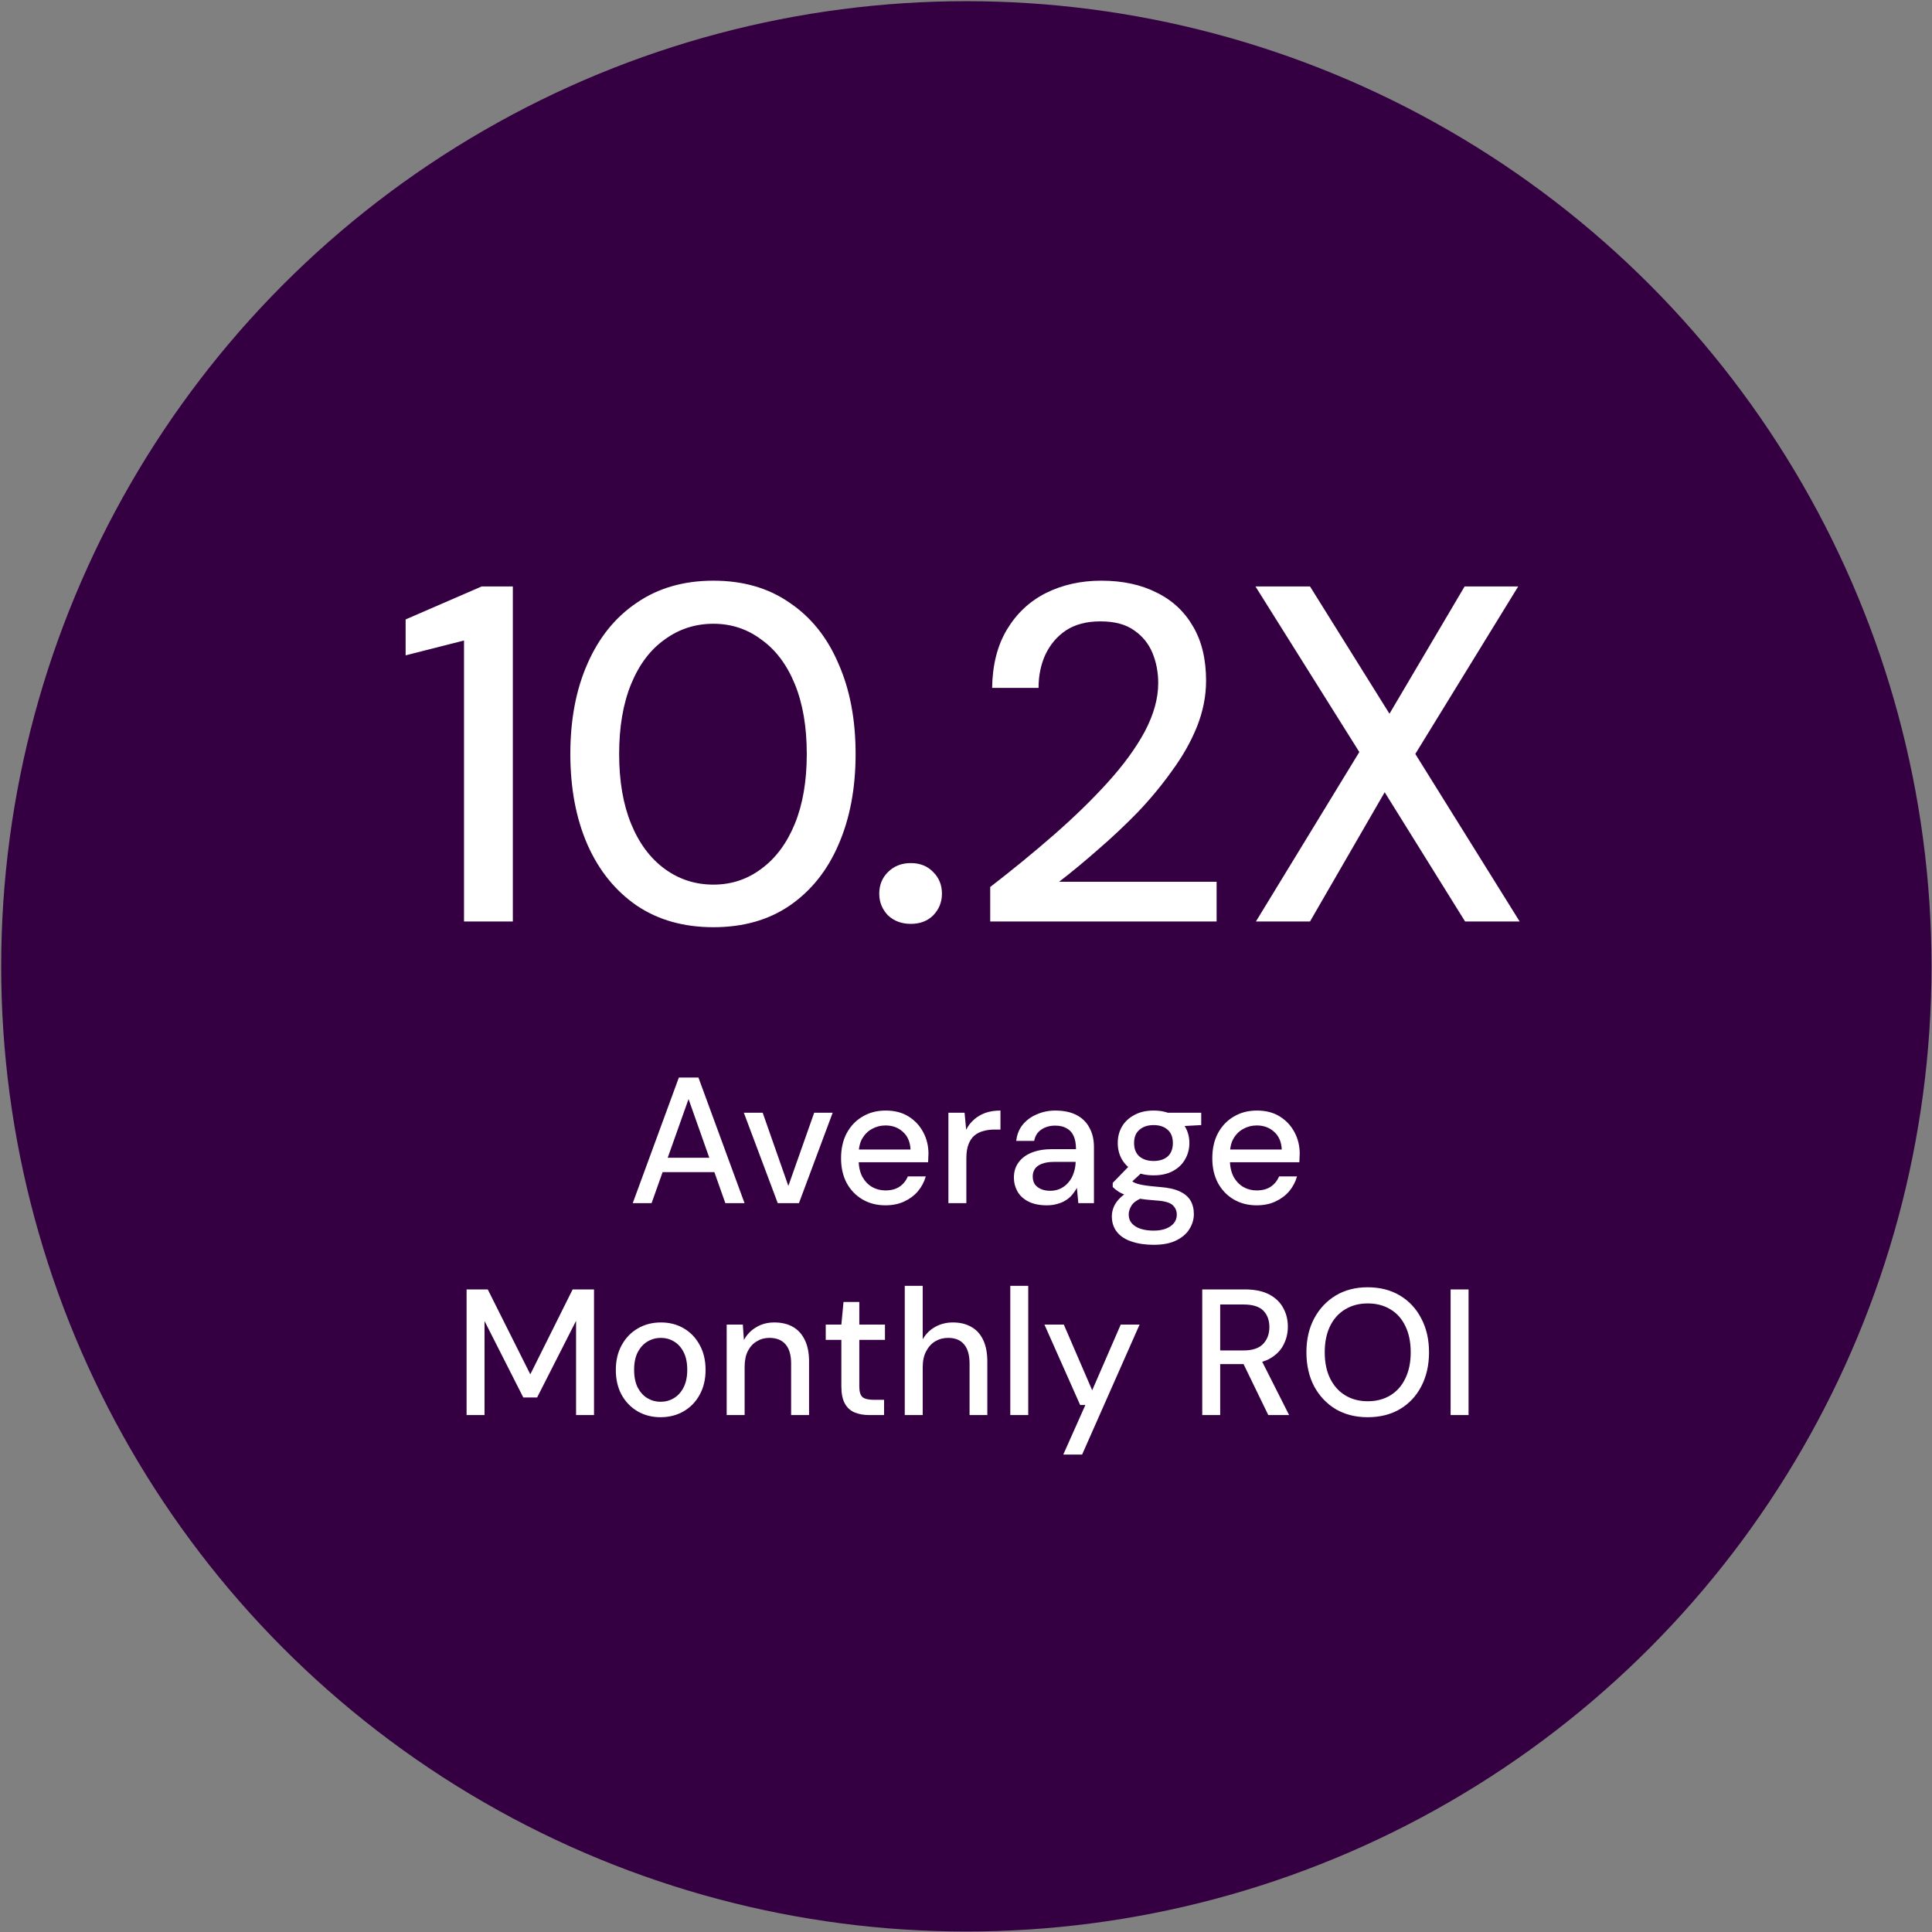
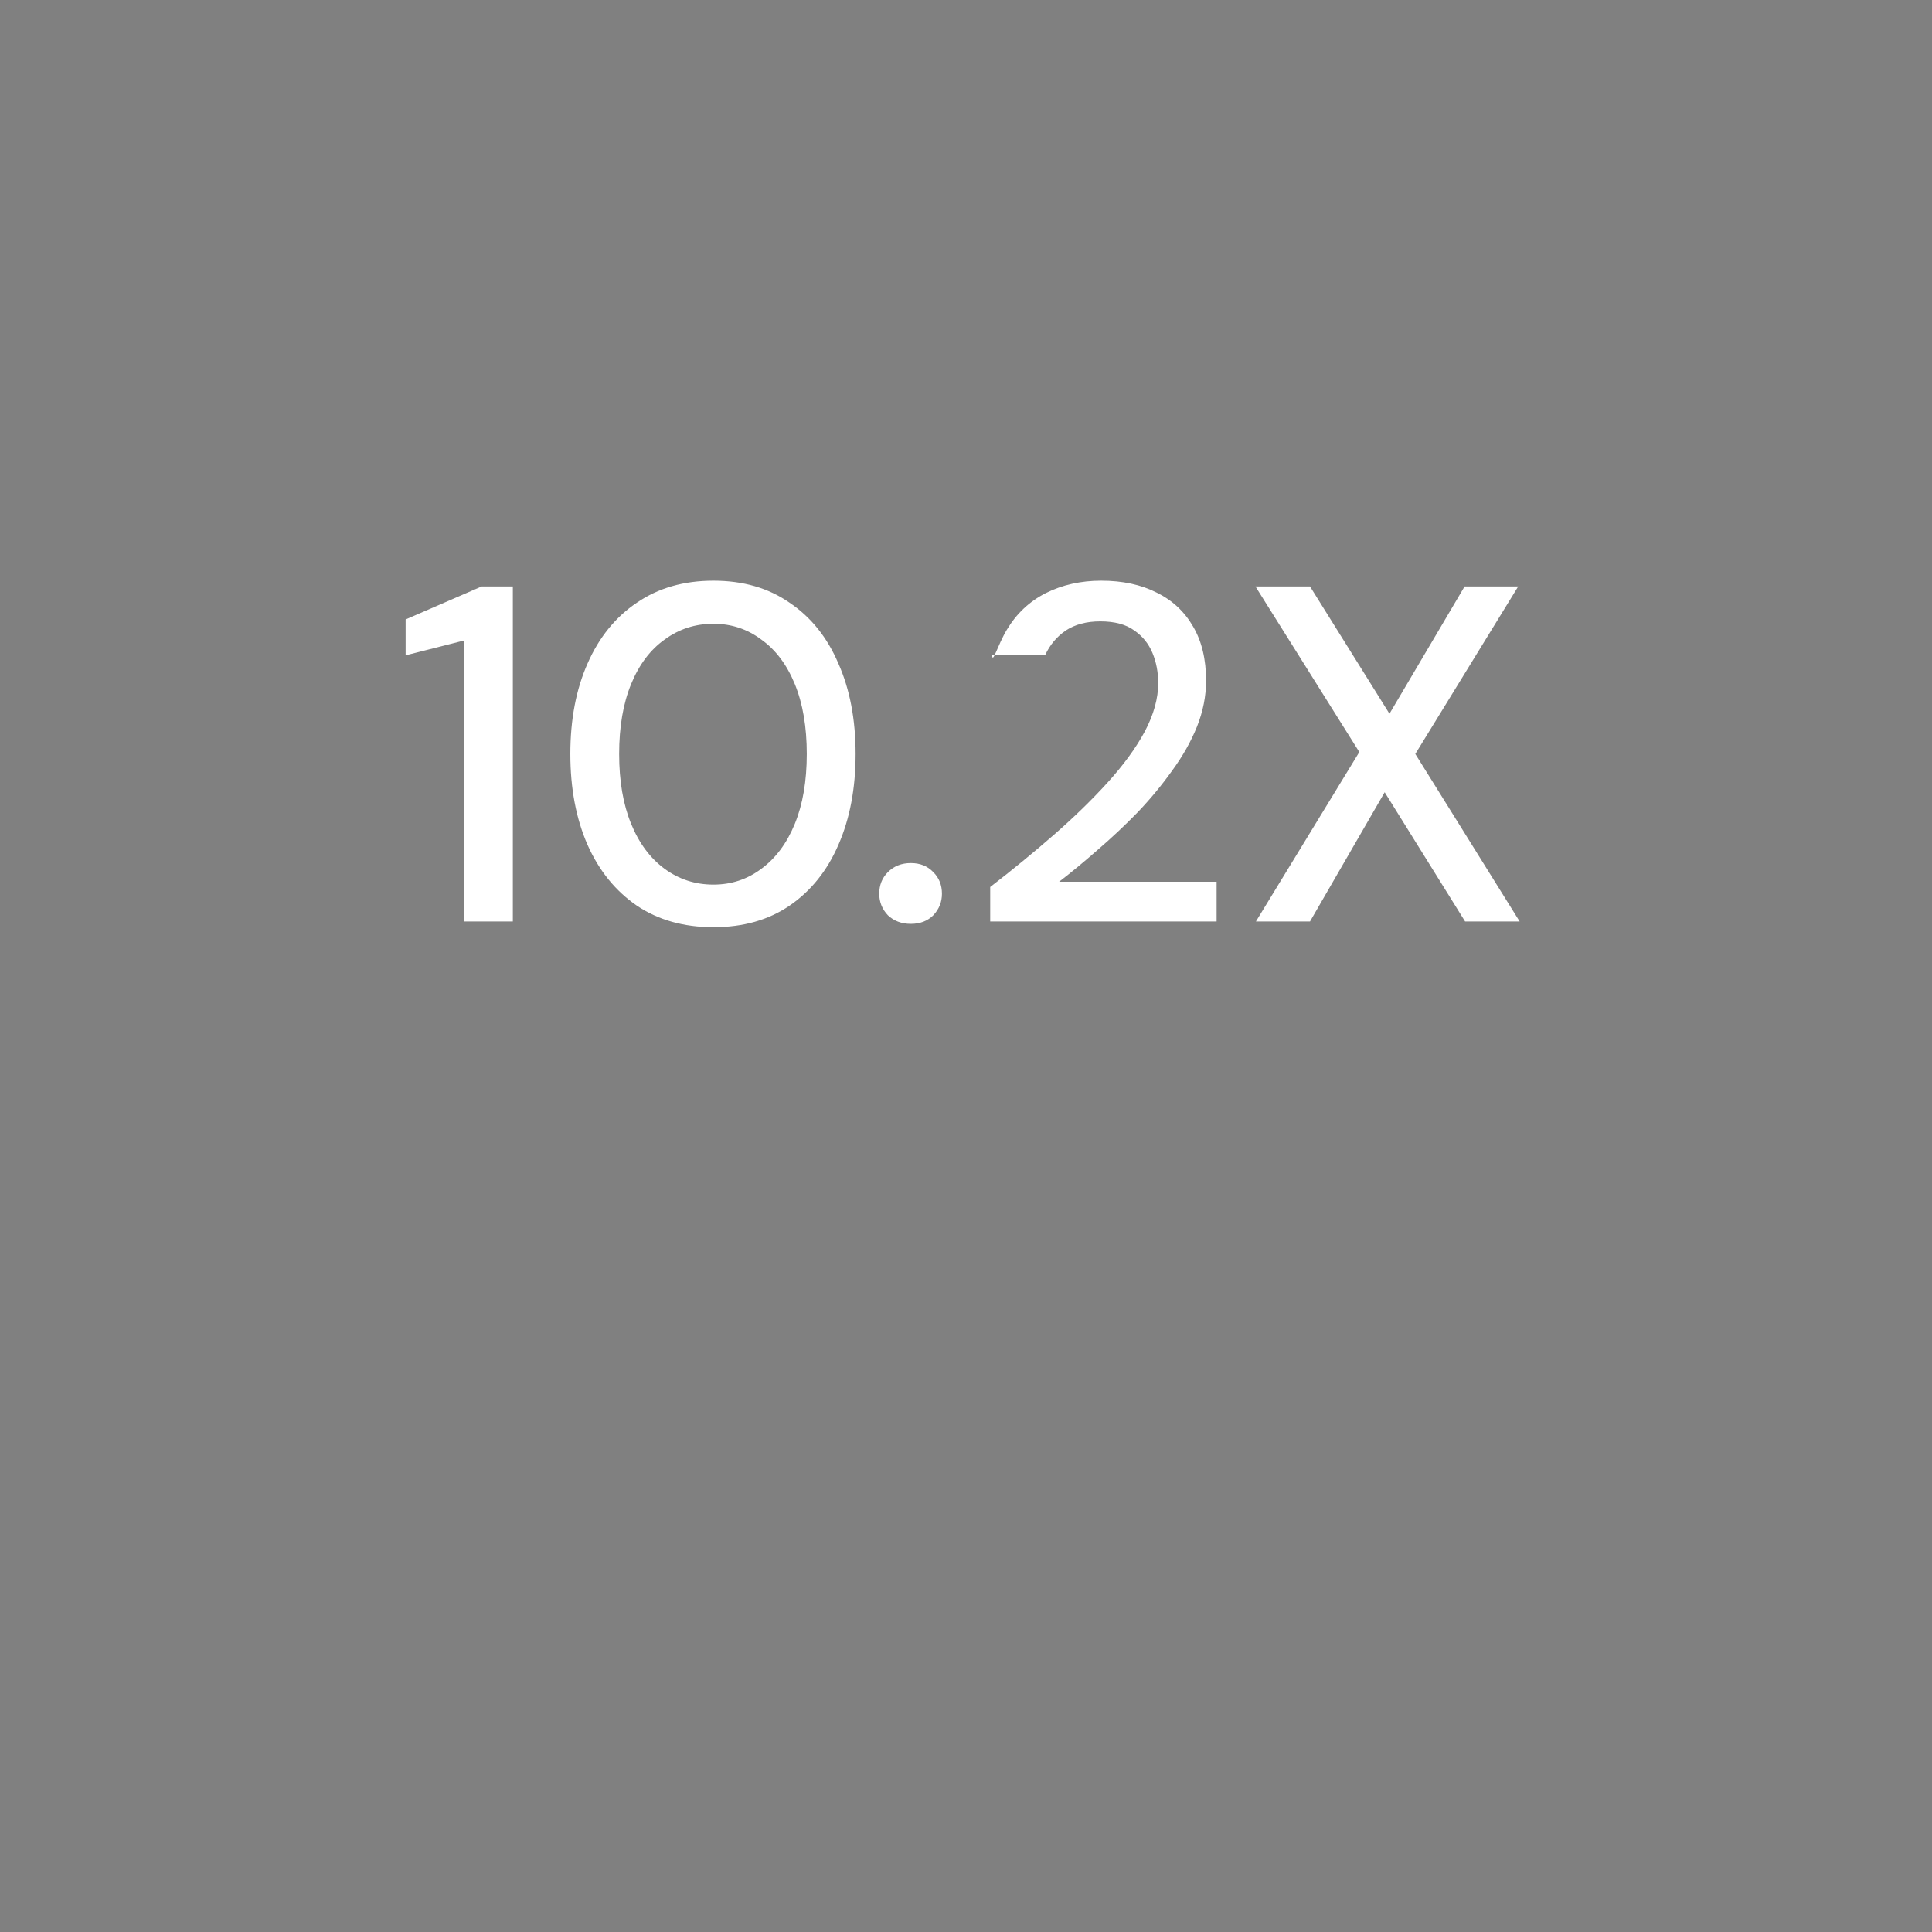
<svg xmlns="http://www.w3.org/2000/svg" width="155" height="155" viewBox="0 0 155 155" fill="none">
  <rect x="0" y="0" width="155" height="155" fill="#808080" stroke="none" />
-   <circle cx="77.528" cy="77.528" r="77.433" fill="#350042" />
-   <path d="M37.227 73.928V51.387L32.542 52.577V49.697L38.648 47.048H41.144V73.928H37.227ZM57.238 74.388C54.858 74.388 52.809 73.812 51.094 72.66C49.379 71.483 48.061 69.857 47.139 67.784C46.218 65.684 45.757 63.252 45.757 60.488C45.757 57.723 46.218 55.304 47.139 53.23C48.061 51.131 49.379 49.505 51.094 48.353C52.809 47.176 54.858 46.587 57.238 46.587C59.619 46.587 61.654 47.176 63.344 48.353C65.059 49.505 66.365 51.131 67.261 53.23C68.182 55.304 68.643 57.723 68.643 60.488C68.643 63.252 68.182 65.684 67.261 67.784C66.365 69.857 65.059 71.483 63.344 72.66C61.654 73.812 59.619 74.388 57.238 74.388ZM57.238 70.971C58.672 70.971 59.952 70.549 61.078 69.704C62.23 68.859 63.126 67.656 63.766 66.094C64.406 64.532 64.726 62.664 64.726 60.488C64.726 58.312 64.406 56.443 63.766 54.881C63.126 53.32 62.23 52.129 61.078 51.31C59.952 50.465 58.672 50.043 57.238 50.043C55.779 50.043 54.474 50.465 53.322 51.31C52.169 52.129 51.273 53.32 50.633 54.881C49.993 56.443 49.673 58.312 49.673 60.488C49.673 62.664 49.993 64.532 50.633 66.094C51.273 67.656 52.169 68.859 53.322 69.704C54.474 70.549 55.779 70.971 57.238 70.971ZM73.074 74.12C72.332 74.12 71.717 73.889 71.231 73.428C70.77 72.942 70.54 72.366 70.54 71.701C70.54 71.009 70.77 70.433 71.231 69.972C71.717 69.486 72.332 69.243 73.074 69.243C73.817 69.243 74.418 69.486 74.879 69.972C75.34 70.433 75.57 71.009 75.57 71.701C75.57 72.366 75.34 72.942 74.879 73.428C74.418 73.889 73.817 74.12 73.074 74.12ZM79.442 73.928V71.163C81.234 69.781 82.937 68.385 84.55 66.977C86.162 65.569 87.596 64.174 88.85 62.792C90.13 61.384 91.129 60.014 91.846 58.683C92.562 57.326 92.921 56.033 92.921 54.804C92.921 53.934 92.767 53.128 92.46 52.385C92.153 51.643 91.666 51.041 91.001 50.581C90.335 50.094 89.427 49.851 88.275 49.851C87.174 49.851 86.252 50.094 85.51 50.581C84.793 51.067 84.243 51.72 83.859 52.539C83.5 53.333 83.321 54.216 83.321 55.188H79.596C79.622 53.345 80.019 51.784 80.787 50.504C81.555 49.224 82.591 48.251 83.897 47.585C85.228 46.92 86.713 46.587 88.351 46.587C90.067 46.587 91.551 46.907 92.806 47.547C94.06 48.161 95.033 49.07 95.724 50.273C96.415 51.451 96.761 52.897 96.761 54.612C96.761 55.841 96.518 57.07 96.031 58.299C95.545 59.502 94.879 60.68 94.034 61.832C93.215 62.984 92.294 64.097 91.27 65.172C90.246 66.222 89.183 67.221 88.082 68.168C87.007 69.115 85.971 69.972 84.972 70.74H97.606V73.928H79.442ZM100.76 73.928L109.055 60.334L100.722 47.048H105.099L111.474 57.262L117.503 47.048H121.803L113.547 60.488L121.919 73.928H117.541L111.09 63.56L105.099 73.928H100.76Z" fill="white" />
-   <path d="M50.763 96.527L54.464 86.447H56.033L59.734 96.527H58.193L55.241 88.175L52.275 96.527H50.763ZM52.433 94.036L52.836 92.884H57.574L57.977 94.036H52.433ZM62.398 96.527L59.676 89.27H61.188L63.248 95.145L65.321 89.27H66.804L64.097 96.527H62.398ZM71.033 96.7C70.342 96.7 69.727 96.542 69.19 96.225C68.652 95.908 68.23 95.466 67.922 94.9C67.625 94.334 67.476 93.676 67.476 92.927C67.476 92.159 67.625 91.492 67.922 90.926C68.23 90.35 68.652 89.903 69.19 89.587C69.727 89.26 70.351 89.097 71.062 89.097C71.772 89.097 72.382 89.255 72.891 89.572C73.399 89.889 73.793 90.311 74.071 90.839C74.35 91.358 74.489 91.934 74.489 92.567C74.489 92.663 74.484 92.769 74.475 92.884C74.475 92.99 74.47 93.11 74.46 93.244H68.527V92.222H73.049C73.02 91.617 72.819 91.147 72.444 90.811C72.07 90.465 71.604 90.292 71.047 90.292C70.654 90.292 70.294 90.383 69.967 90.566C69.641 90.739 69.377 90.998 69.175 91.343C68.983 91.679 68.887 92.106 68.887 92.625V93.028C68.887 93.566 68.983 94.022 69.175 94.396C69.377 94.761 69.641 95.039 69.967 95.231C70.294 95.414 70.649 95.505 71.033 95.505C71.494 95.505 71.873 95.404 72.171 95.203C72.468 95.001 72.689 94.727 72.833 94.382H74.273C74.148 94.823 73.937 95.222 73.639 95.577C73.342 95.922 72.972 96.196 72.531 96.398C72.099 96.599 71.599 96.7 71.033 96.7ZM76.089 96.527V89.27H77.385L77.514 90.638C77.677 90.311 77.889 90.038 78.148 89.817C78.407 89.587 78.71 89.409 79.055 89.284C79.41 89.159 79.814 89.097 80.265 89.097V90.623H79.746C79.449 90.623 79.165 90.662 78.897 90.739C78.628 90.806 78.388 90.926 78.177 91.099C77.975 91.271 77.817 91.507 77.701 91.804C77.586 92.102 77.529 92.471 77.529 92.913V96.527H76.089ZM83.992 96.7C83.397 96.7 82.902 96.599 82.509 96.398C82.115 96.196 81.822 95.927 81.63 95.591C81.438 95.246 81.342 94.876 81.342 94.483C81.342 94.002 81.467 93.594 81.717 93.258C81.966 92.913 82.322 92.649 82.782 92.466C83.243 92.284 83.795 92.193 84.438 92.193H86.325C86.325 91.77 86.262 91.42 86.138 91.142C86.013 90.863 85.826 90.657 85.576 90.522C85.336 90.379 85.029 90.306 84.654 90.306C84.222 90.306 83.853 90.412 83.546 90.623C83.238 90.825 83.046 91.127 82.97 91.531H81.53C81.587 91.022 81.76 90.59 82.048 90.234C82.346 89.87 82.725 89.591 83.186 89.399C83.646 89.198 84.136 89.097 84.654 89.097C85.336 89.097 85.907 89.217 86.368 89.457C86.829 89.697 87.174 90.038 87.405 90.479C87.645 90.911 87.765 91.43 87.765 92.034V96.527H86.512L86.397 95.303C86.291 95.495 86.166 95.678 86.022 95.85C85.878 96.023 85.706 96.172 85.504 96.297C85.312 96.422 85.086 96.518 84.827 96.585C84.578 96.662 84.299 96.7 83.992 96.7ZM84.266 95.534C84.573 95.534 84.851 95.471 85.101 95.347C85.35 95.222 85.562 95.054 85.734 94.843C85.917 94.622 86.051 94.377 86.138 94.108C86.234 93.83 86.286 93.546 86.296 93.258V93.215H84.582C84.17 93.215 83.834 93.268 83.574 93.374C83.325 93.47 83.142 93.604 83.027 93.777C82.912 93.95 82.854 94.151 82.854 94.382C82.854 94.622 82.907 94.828 83.013 95.001C83.128 95.164 83.291 95.294 83.502 95.39C83.714 95.486 83.968 95.534 84.266 95.534ZM92.555 99.868C91.892 99.868 91.307 99.782 90.798 99.609C90.289 99.446 89.896 99.191 89.617 98.846C89.339 98.5 89.2 98.078 89.2 97.579C89.2 97.319 89.257 97.055 89.372 96.787C89.488 96.527 89.675 96.278 89.934 96.038C90.193 95.798 90.544 95.582 90.985 95.39L91.792 96.038C91.302 96.22 90.971 96.436 90.798 96.686C90.635 96.945 90.553 97.195 90.553 97.434C90.553 97.722 90.64 97.963 90.812 98.154C90.985 98.347 91.22 98.49 91.518 98.587C91.825 98.683 92.171 98.731 92.555 98.731C92.929 98.731 93.256 98.678 93.534 98.572C93.812 98.466 94.028 98.318 94.182 98.126C94.336 97.934 94.412 97.708 94.412 97.449C94.412 97.142 94.297 96.882 94.067 96.671C93.836 96.47 93.395 96.35 92.742 96.311C92.195 96.273 91.729 96.22 91.345 96.153C90.971 96.086 90.649 96.004 90.38 95.908C90.121 95.812 89.9 95.707 89.718 95.591C89.545 95.476 89.396 95.356 89.272 95.231V94.9L90.712 93.417L91.878 93.82L90.308 95.275L90.611 94.626C90.716 94.694 90.817 94.761 90.913 94.828C91.009 94.886 91.139 94.939 91.302 94.987C91.465 95.034 91.686 95.078 91.964 95.116C92.243 95.154 92.608 95.193 93.059 95.231C93.712 95.279 94.235 95.394 94.628 95.577C95.032 95.759 95.324 96.004 95.507 96.311C95.689 96.618 95.78 96.983 95.78 97.406C95.78 97.819 95.665 98.212 95.435 98.587C95.214 98.961 94.864 99.268 94.384 99.508C93.913 99.748 93.304 99.868 92.555 99.868ZM92.555 94.295C91.94 94.295 91.417 94.18 90.985 93.95C90.563 93.719 90.236 93.407 90.006 93.014C89.785 92.62 89.675 92.183 89.675 91.703C89.675 91.214 89.785 90.777 90.006 90.393C90.236 89.999 90.568 89.687 91 89.457C91.432 89.217 91.95 89.097 92.555 89.097C93.16 89.097 93.673 89.217 94.096 89.457C94.528 89.687 94.854 89.999 95.075 90.393C95.305 90.777 95.42 91.214 95.42 91.703C95.42 92.183 95.305 92.62 95.075 93.014C94.854 93.407 94.528 93.719 94.096 93.95C93.673 94.18 93.16 94.295 92.555 94.295ZM92.555 93.143C93.025 93.143 93.4 93.023 93.678 92.783C93.956 92.534 94.096 92.174 94.096 91.703C94.096 91.233 93.956 90.878 93.678 90.638C93.4 90.388 93.025 90.263 92.555 90.263C92.084 90.263 91.705 90.388 91.417 90.638C91.129 90.878 90.985 91.233 90.985 91.703C90.985 92.174 91.129 92.534 91.417 92.783C91.705 93.023 92.084 93.143 92.555 93.143ZM93.736 90.407L93.39 89.27H96.371V90.263L93.736 90.407ZM100.817 96.7C100.126 96.7 99.512 96.542 98.974 96.225C98.436 95.908 98.014 95.466 97.707 94.9C97.409 94.334 97.26 93.676 97.26 92.927C97.26 92.159 97.409 91.492 97.707 90.926C98.014 90.35 98.436 89.903 98.974 89.587C99.512 89.26 100.136 89.097 100.846 89.097C101.556 89.097 102.166 89.255 102.675 89.572C103.184 89.889 103.577 90.311 103.856 90.839C104.134 91.358 104.273 91.934 104.273 92.567C104.273 92.663 104.268 92.769 104.259 92.884C104.259 92.99 104.254 93.11 104.244 93.244H98.312V92.222H102.833C102.804 91.617 102.603 91.147 102.228 90.811C101.854 90.465 101.388 90.292 100.832 90.292C100.438 90.292 100.078 90.383 99.752 90.566C99.425 90.739 99.161 90.998 98.96 91.343C98.768 91.679 98.672 92.106 98.672 92.625V93.028C98.672 93.566 98.768 94.022 98.96 94.396C99.161 94.761 99.425 95.039 99.752 95.231C100.078 95.414 100.433 95.505 100.817 95.505C101.278 95.505 101.657 95.404 101.955 95.203C102.252 95.001 102.473 94.727 102.617 94.382H104.057C103.932 94.823 103.721 95.222 103.424 95.577C103.126 95.922 102.756 96.196 102.315 96.398C101.883 96.599 101.384 96.7 100.817 96.7ZM37.433 113.527V103.447H39.132L42.545 110.259L45.943 103.447H47.657V113.527H46.217V105.967L43.092 112.116H41.983L38.873 105.982V113.527H37.433ZM52.991 113.7C52.31 113.7 51.695 113.542 51.148 113.225C50.611 112.908 50.183 112.467 49.867 111.9C49.559 111.324 49.406 110.662 49.406 109.913C49.406 109.145 49.564 108.478 49.881 107.911C50.198 107.335 50.63 106.889 51.177 106.572C51.724 106.255 52.339 106.097 53.02 106.097C53.711 106.097 54.326 106.255 54.863 106.572C55.401 106.889 55.823 107.331 56.13 107.897C56.447 108.463 56.606 109.131 56.606 109.899C56.606 110.667 56.447 111.334 56.13 111.9C55.823 112.467 55.396 112.908 54.849 113.225C54.302 113.542 53.682 113.7 52.991 113.7ZM52.991 112.462C53.385 112.462 53.74 112.366 54.057 112.174C54.383 111.982 54.642 111.699 54.834 111.324C55.036 110.94 55.137 110.465 55.137 109.899C55.137 109.332 55.041 108.862 54.849 108.487C54.657 108.103 54.398 107.815 54.071 107.623C53.755 107.431 53.404 107.335 53.02 107.335C52.636 107.335 52.281 107.431 51.955 107.623C51.628 107.815 51.364 108.103 51.163 108.487C50.971 108.862 50.874 109.332 50.874 109.899C50.874 110.465 50.971 110.94 51.163 111.324C51.364 111.699 51.623 111.982 51.94 112.174C52.267 112.366 52.617 112.462 52.991 112.462ZM58.3 113.527V106.27H59.596L59.682 107.508C59.913 107.076 60.239 106.735 60.661 106.486C61.084 106.227 61.569 106.097 62.116 106.097C62.692 106.097 63.186 106.212 63.599 106.443C64.012 106.673 64.333 107.023 64.564 107.494C64.794 107.955 64.909 108.535 64.909 109.236V113.527H63.469V109.38C63.469 108.708 63.321 108.199 63.023 107.854C62.725 107.508 62.293 107.335 61.727 107.335C61.352 107.335 61.017 107.427 60.719 107.609C60.421 107.782 60.181 108.041 59.999 108.387C59.826 108.732 59.74 109.155 59.74 109.654V113.527H58.3ZM69.746 113.527C69.286 113.527 68.887 113.455 68.551 113.311C68.215 113.167 67.956 112.927 67.774 112.591C67.591 112.255 67.5 111.799 67.5 111.223V107.494H66.247V106.27H67.5L67.673 104.455H68.94V106.27H70.999V107.494H68.94V111.238C68.94 111.651 69.026 111.934 69.199 112.087C69.372 112.231 69.67 112.303 70.092 112.303H70.927V113.527H69.746ZM72.587 113.527V103.159H74.027V107.451C74.267 107.028 74.598 106.697 75.021 106.457C75.453 106.217 75.928 106.097 76.446 106.097C77.022 106.097 77.517 106.217 77.93 106.457C78.342 106.687 78.659 107.038 78.88 107.508C79.101 107.969 79.211 108.55 79.211 109.251V113.527H77.786V109.395C77.786 108.723 77.642 108.214 77.354 107.868C77.066 107.513 76.638 107.335 76.072 107.335C75.688 107.335 75.342 107.427 75.035 107.609C74.728 107.791 74.483 108.06 74.301 108.415C74.118 108.761 74.027 109.183 74.027 109.683V113.527H72.587ZM81.053 113.527V103.159H82.493V113.527H81.053ZM85.305 116.695L87.076 112.721H86.659L83.793 106.27H85.348L87.624 111.54L89.913 106.27H91.425L86.817 116.695H85.305ZM96.453 113.527V103.447H99.866C100.663 103.447 101.315 103.582 101.824 103.851C102.333 104.119 102.707 104.479 102.947 104.931C103.197 105.372 103.322 105.876 103.322 106.443C103.322 106.98 103.197 107.479 102.947 107.94C102.707 108.391 102.328 108.756 101.81 109.035C101.291 109.303 100.629 109.438 99.823 109.438H97.893V113.527H96.453ZM101.752 113.527L99.578 109.049H101.162L103.423 113.527H101.752ZM97.893 108.343H99.765C100.475 108.343 100.999 108.171 101.335 107.825C101.671 107.47 101.839 107.019 101.839 106.471C101.839 105.915 101.675 105.473 101.349 105.147C101.023 104.82 100.495 104.657 99.765 104.657H97.893V108.343ZM109.722 113.7C108.752 113.7 107.898 113.484 107.159 113.052C106.429 112.611 105.853 112.001 105.431 111.223C105.018 110.436 104.811 109.524 104.811 108.487C104.811 107.46 105.018 106.558 105.431 105.78C105.853 104.993 106.429 104.379 107.159 103.937C107.898 103.495 108.752 103.275 109.722 103.275C110.711 103.275 111.575 103.495 112.314 103.937C113.053 104.379 113.624 104.993 114.027 105.78C114.44 106.558 114.647 107.46 114.647 108.487C114.647 109.524 114.44 110.436 114.027 111.223C113.624 112.001 113.053 112.611 112.314 113.052C111.575 113.484 110.711 113.7 109.722 113.7ZM109.736 112.419C110.427 112.419 111.032 112.26 111.551 111.943C112.069 111.627 112.467 111.175 112.746 110.59C113.034 110.004 113.178 109.303 113.178 108.487C113.178 107.671 113.034 106.971 112.746 106.385C112.467 105.799 112.069 105.353 111.551 105.046C111.032 104.729 110.427 104.571 109.736 104.571C109.045 104.571 108.44 104.729 107.922 105.046C107.403 105.353 107 105.799 106.712 106.385C106.424 106.971 106.28 107.671 106.28 108.487C106.28 109.303 106.424 110.004 106.712 110.59C107 111.175 107.403 111.627 107.922 111.943C108.44 112.26 109.045 112.419 109.736 112.419ZM116.379 113.527V103.447H117.819V113.527H116.379Z" fill="white" />
+   <path d="M37.227 73.928V51.387L32.542 52.577V49.697L38.648 47.048H41.144V73.928H37.227ZM57.238 74.388C54.858 74.388 52.809 73.812 51.094 72.66C49.379 71.483 48.061 69.857 47.139 67.784C46.218 65.684 45.757 63.252 45.757 60.488C45.757 57.723 46.218 55.304 47.139 53.23C48.061 51.131 49.379 49.505 51.094 48.353C52.809 47.176 54.858 46.587 57.238 46.587C59.619 46.587 61.654 47.176 63.344 48.353C65.059 49.505 66.365 51.131 67.261 53.23C68.182 55.304 68.643 57.723 68.643 60.488C68.643 63.252 68.182 65.684 67.261 67.784C66.365 69.857 65.059 71.483 63.344 72.66C61.654 73.812 59.619 74.388 57.238 74.388ZM57.238 70.971C58.672 70.971 59.952 70.549 61.078 69.704C62.23 68.859 63.126 67.656 63.766 66.094C64.406 64.532 64.726 62.664 64.726 60.488C64.726 58.312 64.406 56.443 63.766 54.881C63.126 53.32 62.23 52.129 61.078 51.31C59.952 50.465 58.672 50.043 57.238 50.043C55.779 50.043 54.474 50.465 53.322 51.31C52.169 52.129 51.273 53.32 50.633 54.881C49.993 56.443 49.673 58.312 49.673 60.488C49.673 62.664 49.993 64.532 50.633 66.094C51.273 67.656 52.169 68.859 53.322 69.704C54.474 70.549 55.779 70.971 57.238 70.971ZM73.074 74.12C72.332 74.12 71.717 73.889 71.231 73.428C70.77 72.942 70.54 72.366 70.54 71.701C70.54 71.009 70.77 70.433 71.231 69.972C71.717 69.486 72.332 69.243 73.074 69.243C73.817 69.243 74.418 69.486 74.879 69.972C75.34 70.433 75.57 71.009 75.57 71.701C75.57 72.366 75.34 72.942 74.879 73.428C74.418 73.889 73.817 74.12 73.074 74.12ZM79.442 73.928V71.163C81.234 69.781 82.937 68.385 84.55 66.977C86.162 65.569 87.596 64.174 88.85 62.792C90.13 61.384 91.129 60.014 91.846 58.683C92.562 57.326 92.921 56.033 92.921 54.804C92.921 53.934 92.767 53.128 92.46 52.385C92.153 51.643 91.666 51.041 91.001 50.581C90.335 50.094 89.427 49.851 88.275 49.851C87.174 49.851 86.252 50.094 85.51 50.581C84.793 51.067 84.243 51.72 83.859 52.539H79.596C79.622 53.345 80.019 51.784 80.787 50.504C81.555 49.224 82.591 48.251 83.897 47.585C85.228 46.92 86.713 46.587 88.351 46.587C90.067 46.587 91.551 46.907 92.806 47.547C94.06 48.161 95.033 49.07 95.724 50.273C96.415 51.451 96.761 52.897 96.761 54.612C96.761 55.841 96.518 57.07 96.031 58.299C95.545 59.502 94.879 60.68 94.034 61.832C93.215 62.984 92.294 64.097 91.27 65.172C90.246 66.222 89.183 67.221 88.082 68.168C87.007 69.115 85.971 69.972 84.972 70.74H97.606V73.928H79.442ZM100.76 73.928L109.055 60.334L100.722 47.048H105.099L111.474 57.262L117.503 47.048H121.803L113.547 60.488L121.919 73.928H117.541L111.09 63.56L105.099 73.928H100.76Z" fill="white" />
</svg>